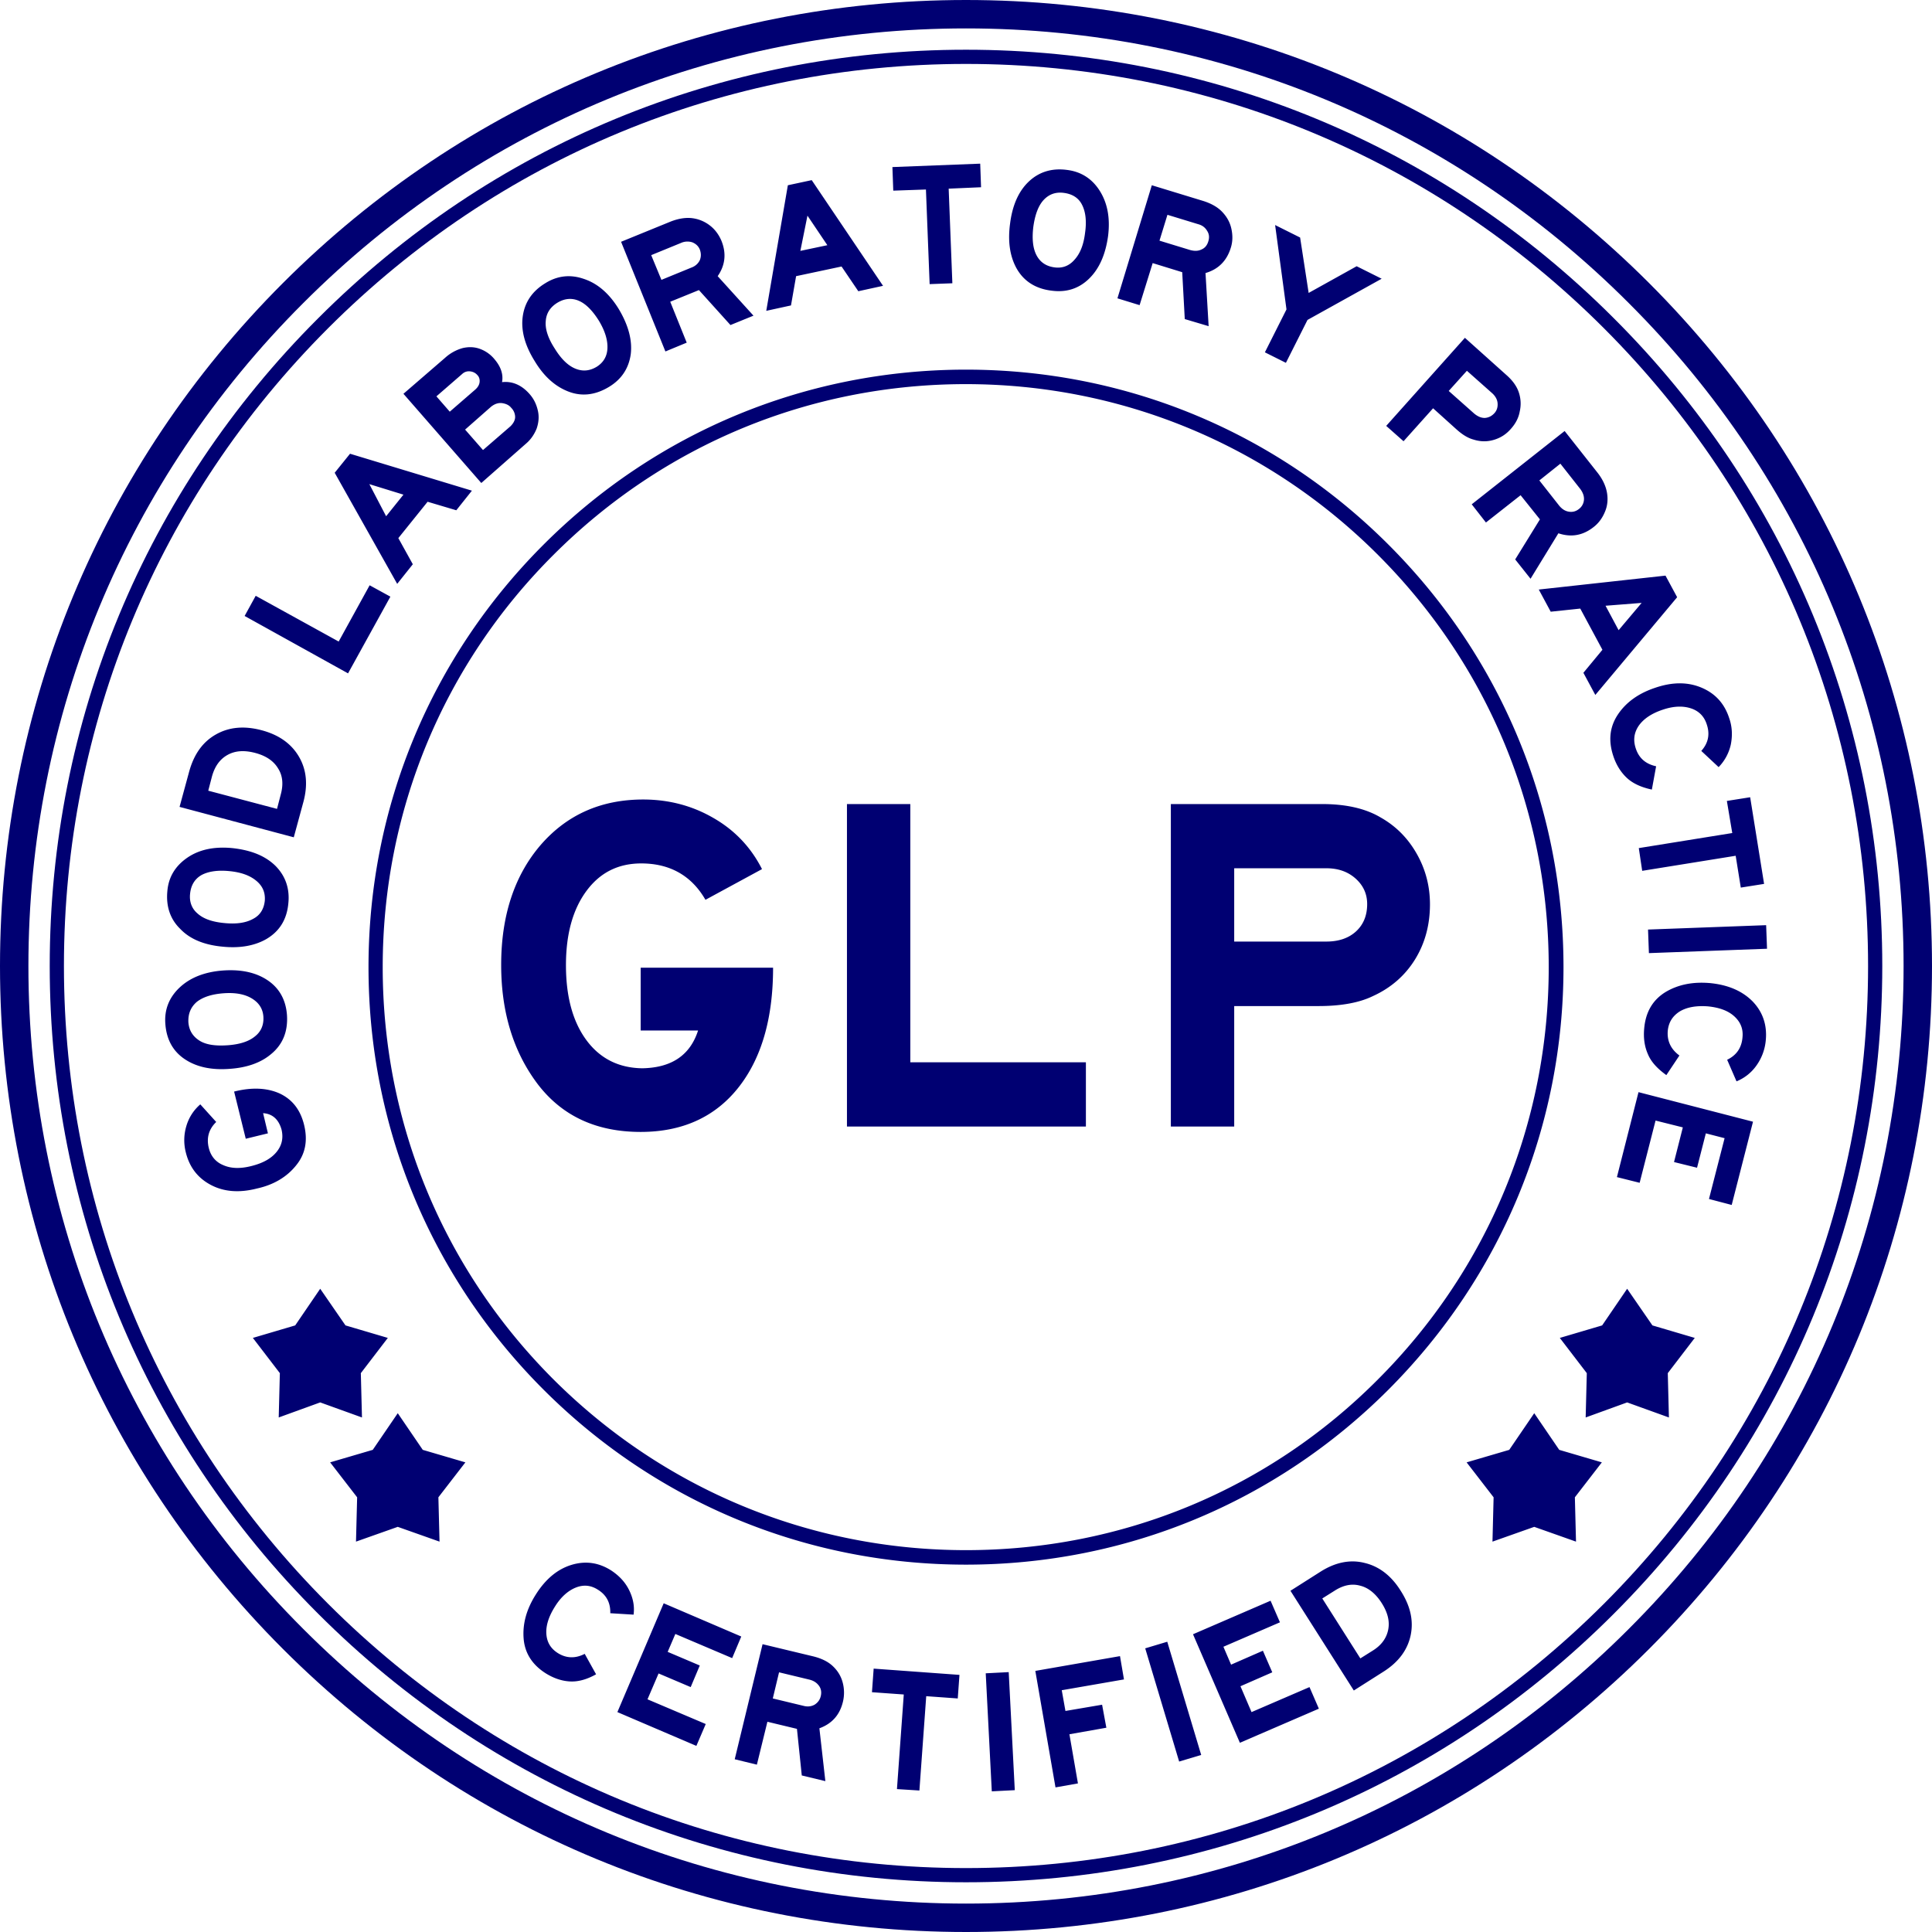
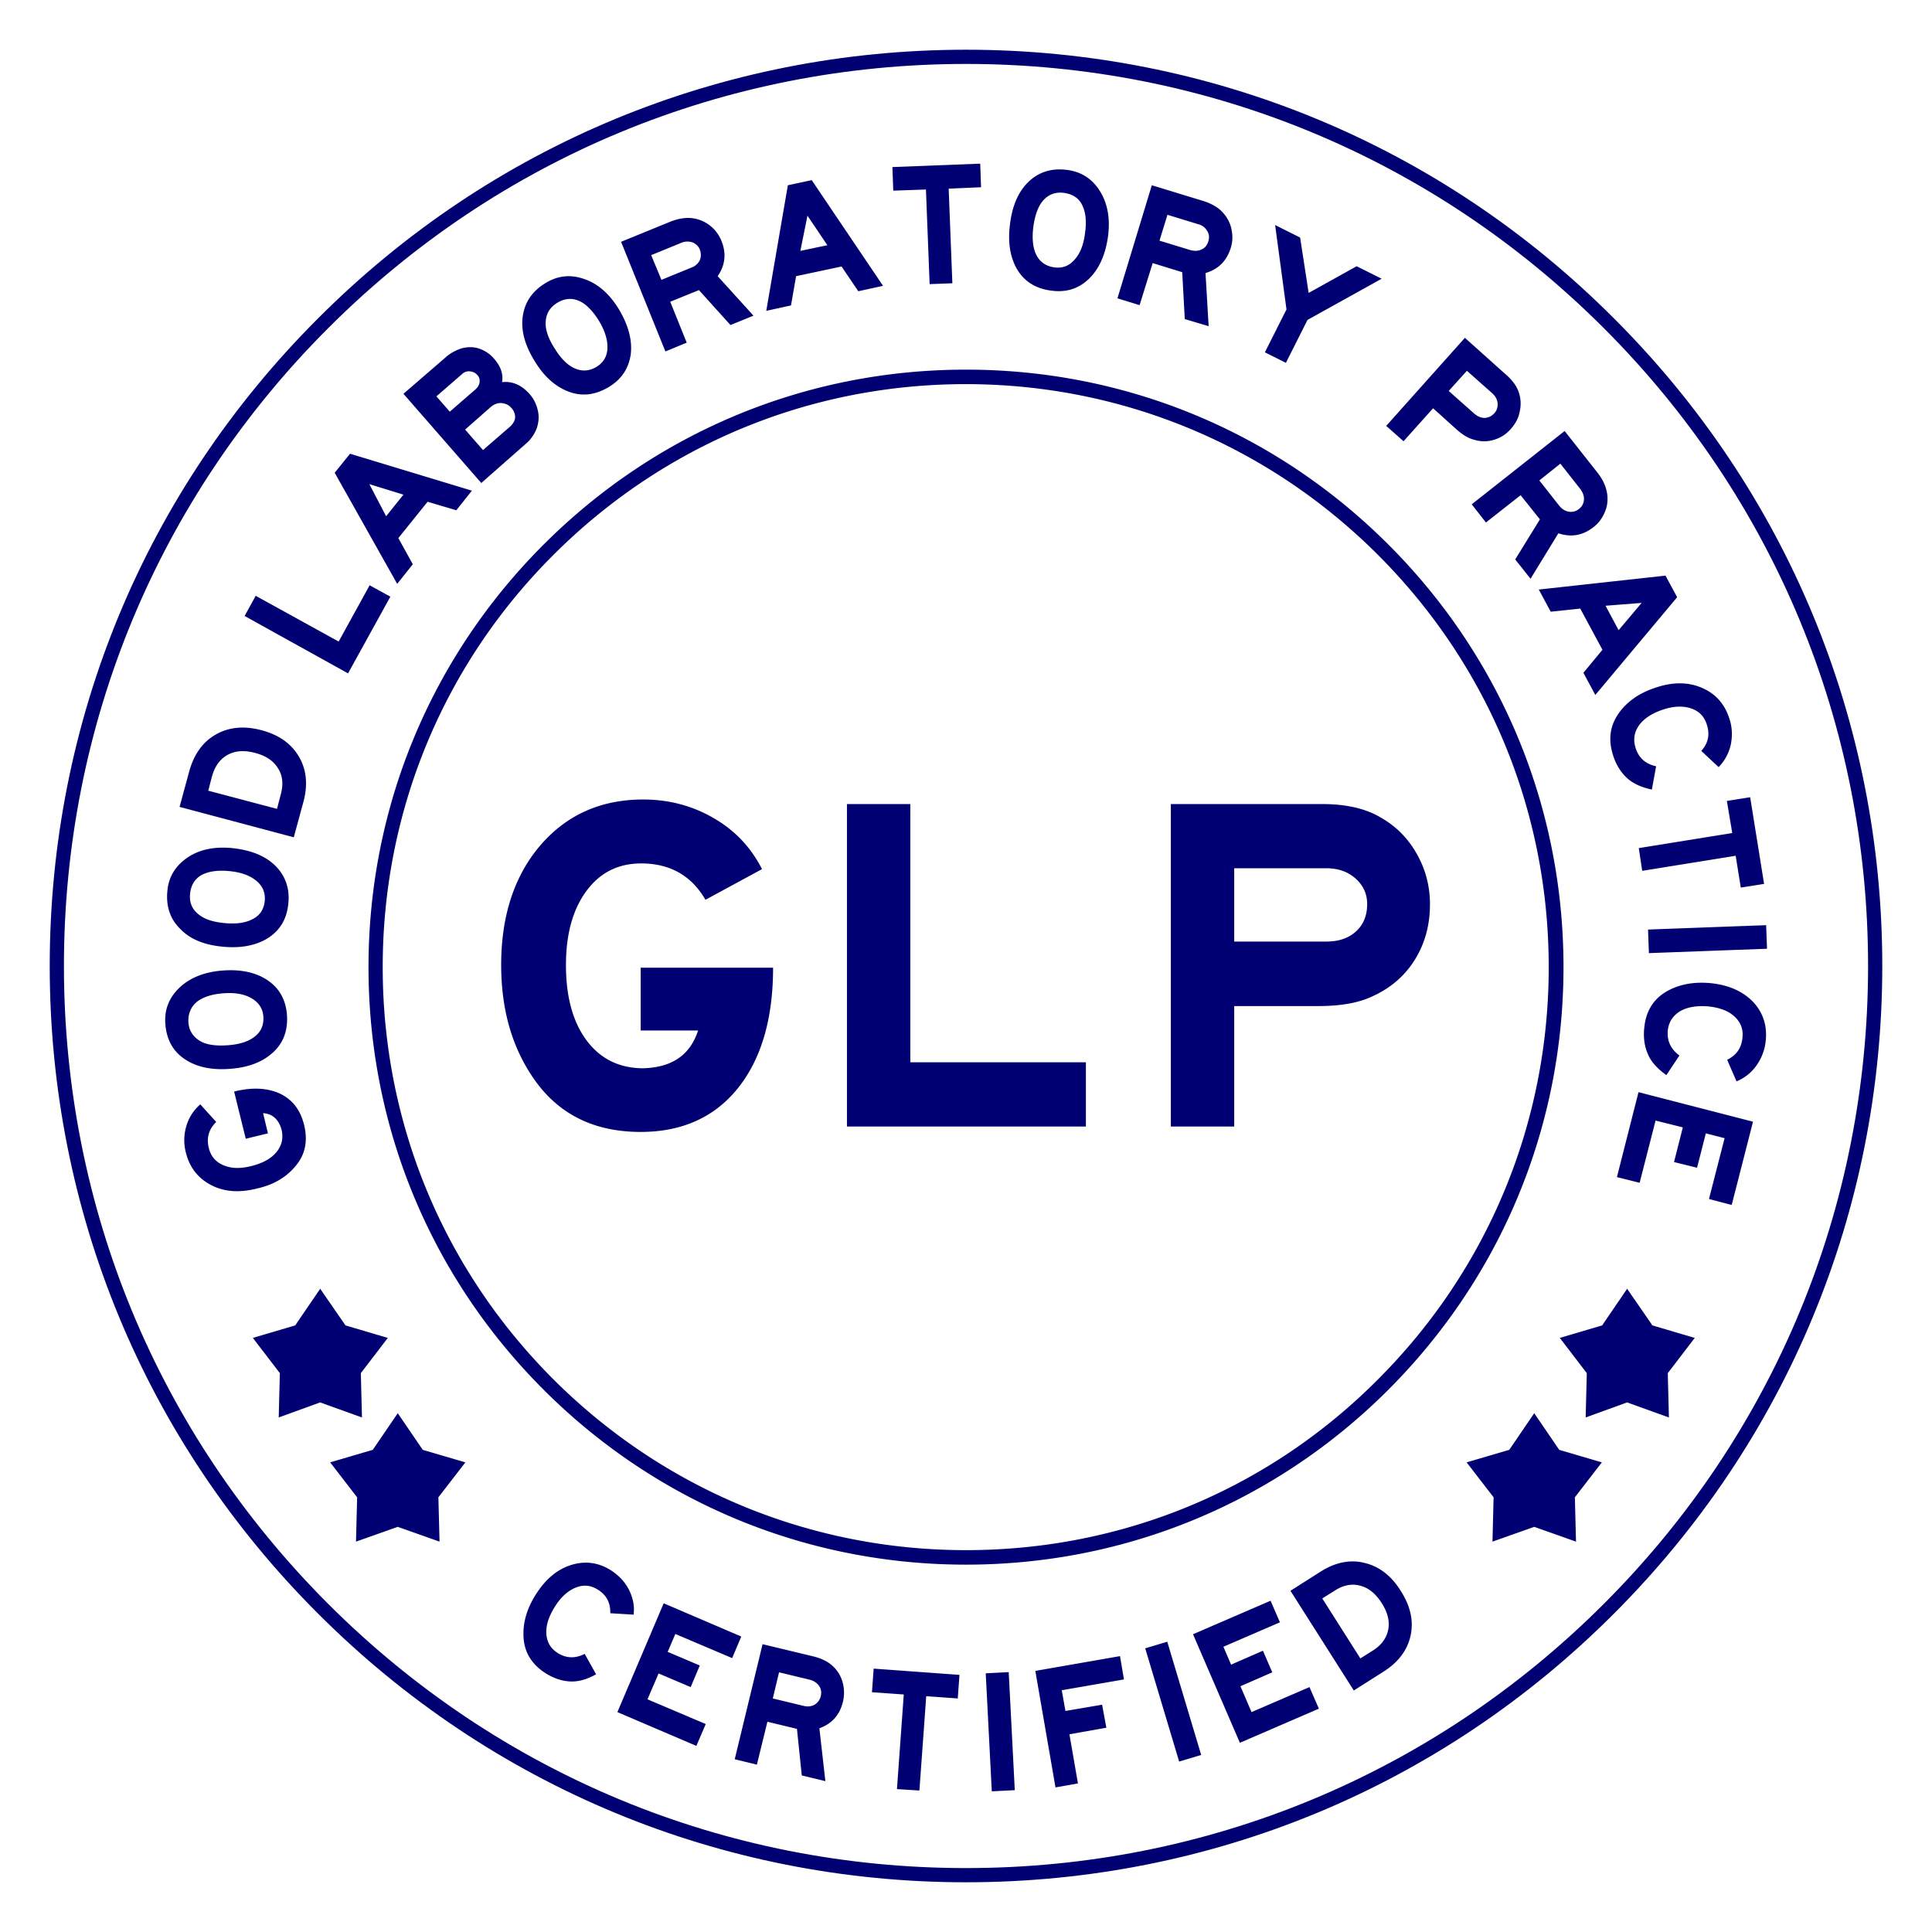
<svg xmlns="http://www.w3.org/2000/svg" width="266" height="266" fill="none">
-   <path d="M227.039 38.961C201.925 13.848 168.519 0 133 0S64.075 13.848 38.961 38.961C13.848 64.075 0 97.481 0 133s13.848 68.925 38.961 94.039C64.075 252.152 97.481 266 133 266s68.925-13.848 94.039-38.961C252.152 201.925 266 168.519 266 133s-13.848-68.925-38.961-94.039zm-2.778 185.3c-24.37 24.41-56.798 37.827-91.261 37.827-34.463 0-66.891-13.417-91.261-37.827C17.329 199.891 3.912 167.463 3.912 133c0-34.463 13.417-66.891 37.827-91.261C66.109 17.329 98.537 3.912 133 3.912c34.463 0 66.891 13.417 91.261 37.827 24.41 24.37 37.827 56.798 37.827 91.261 0 34.463-13.417 66.891-37.827 91.261z" fill="#000072" />
  <path d="M222.188 43.812C198.366 19.95 166.68 6.846 133 6.846S67.634 19.95 43.812 43.812C19.95 67.634 6.846 99.32 6.846 133s13.104 65.366 36.966 89.188C67.634 246.011 99.32 259.154 133 259.154s65.366-13.104 89.188-36.966c23.823-23.822 36.966-55.508 36.966-89.188s-13.104-65.366-36.966-89.188zm-1.369 177.007c-23.47 23.471-54.647 36.38-87.819 36.38-33.172 0-64.349-12.909-87.82-36.38C21.71 197.349 8.802 166.172 8.802 133c0-33.172 12.91-64.349 36.38-87.82C68.65 21.71 99.828 8.802 133 8.802s64.349 12.91 87.819 36.38c23.471 23.47 36.38 54.647 36.38 87.819 0 33.172-12.909 64.349-36.38 87.819z" fill="#000072" />
  <path d="M215.264 133.156c0-21.984-8.566-42.638-24.096-58.167-15.53-15.53-36.184-24.097-58.168-24.097S90.362 59.46 74.832 74.99c-15.53 15.53-24.096 36.183-24.096 58.167 0 21.985 8.566 42.639 24.096 58.168 15.53 15.53 36.184 24.097 58.168 24.097s42.638-8.567 58.168-24.097c15.53-15.568 24.096-36.223 24.096-58.168zM133 213.426c-21.436 0-41.621-8.371-56.799-23.51-15.177-15.177-23.51-35.323-23.51-56.76 0-21.436 8.332-41.62 23.51-56.76 15.178-15.177 35.323-23.509 56.76-23.509 21.436 0 41.621 8.371 56.76 23.51 15.177 15.177 23.509 35.323 23.509 56.759 0 21.437-8.371 41.622-23.509 56.76-15.1 15.178-35.245 23.51-56.721 23.51zm-92.24-52.965c1.291-1.565 1.644-3.443 1.096-5.633-.509-2.034-1.604-3.443-3.325-4.264-1.721-.783-3.834-.9-6.298-.274l1.604 6.494 3.051-.744-.665-2.777c1.29.078 2.151.861 2.543 2.269.273 1.173.039 2.19-.704 3.09-.744.9-1.878 1.526-3.443 1.917-1.526.391-2.816.352-3.872-.118-1.057-.43-1.722-1.251-1.995-2.347-.353-1.408 0-2.62 1.017-3.598l-2.191-2.426a6.23 6.23 0 00-1.917 2.973 6.745 6.745 0 00-.078 3.638c.509 2.073 1.682 3.56 3.481 4.499 1.8.939 3.912 1.095 6.337.469 2.308-.508 4.108-1.604 5.36-3.168zm-9.153-13.3c2.347-.157 4.264-.822 5.672-1.995 1.643-1.33 2.386-3.13 2.23-5.438-.157-2.034-1.017-3.638-2.621-4.733-1.604-1.095-3.677-1.565-6.259-1.369-2.464.195-4.46.978-5.907 2.347s-2.112 3.051-1.956 5.007c.157 2.112 1.018 3.716 2.621 4.812 1.604 1.095 3.677 1.564 6.22 1.369zm-4.498-9.232c.86-.665 2.073-1.056 3.677-1.174 1.603-.117 2.894.118 3.872.704.978.587 1.526 1.409 1.604 2.504.078 1.134-.313 2.073-1.173 2.738-.861.704-2.113 1.095-3.756 1.213-1.72.117-3.012-.078-3.911-.665-.9-.587-1.409-1.408-1.487-2.543-.04-1.173.352-2.073 1.174-2.777zm3.559-7.589c2.347.235 4.342-.117 5.946-1.017 1.839-1.056 2.895-2.699 3.09-5.007.196-2.034-.43-3.755-1.799-5.125-1.408-1.369-3.364-2.151-5.946-2.425-2.464-.235-4.537.196-6.18 1.33-1.643 1.135-2.582 2.66-2.739 4.616-.195 2.073.392 3.834 1.76 5.164 1.33 1.408 3.287 2.229 5.868 2.464zm-4.498-7.276c.117-1.173.626-2.034 1.564-2.582.94-.508 2.23-.704 3.834-.547 1.604.156 2.816.586 3.716 1.33.9.743 1.252 1.643 1.174 2.738-.118 1.134-.626 1.995-1.604 2.503-.978.548-2.269.744-3.912.587-1.721-.156-2.934-.587-3.755-1.33-.783-.665-1.135-1.604-1.017-2.699zm15.608-12.674c.626-2.347.43-4.42-.626-6.22-1.056-1.799-2.778-3.012-5.164-3.638-2.386-.626-4.46-.43-6.259.587-1.799 1.017-3.012 2.699-3.677 5.085l-1.33 4.89 15.726 4.186 1.33-4.89zm-3.13-.978l-.508 1.956-9.467-2.504.509-1.955c.39-1.409 1.095-2.387 2.151-2.973 1.056-.587 2.308-.665 3.795-.274 1.486.391 2.542 1.095 3.168 2.151.626.978.743 2.191.352 3.599zm15.1-27.265l-2.856-1.565-4.264 7.746-11.422-6.298-1.526 2.777 14.24 7.902 5.828-10.562zm3.09-4.459l-1.995-3.6 4.03-5.006 3.95 1.173 2.151-2.699-16.781-5.085-2.112 2.62 8.605 15.296 2.152-2.7zm-5.985-11.032l4.694 1.448-2.386 2.973-2.308-4.42zm21.632-5.633c.626-.547 1.095-1.251 1.408-2.034.274-.821.352-1.642.157-2.464-.196-.86-.548-1.604-1.135-2.269-1.095-1.252-2.386-1.8-3.794-1.643.196-1.056-.157-2.112-1.017-3.13a4.628 4.628 0 00-1.917-1.407c-.782-.313-1.604-.352-2.464-.157a5.957 5.957 0 00-2.426 1.33l-5.75 4.968L66.265 66.5l6.22-5.477zm-12.4-6.454l3.56-3.09a1.344 1.344 0 011.056-.352c.39.039.743.195 1.017.508.273.274.352.626.313.978-.04.352-.235.704-.587 1.017l-3.52 3.051-1.84-2.112zm7.55 1.408c.508-.39 1.016-.547 1.525-.47.508.08.939.275 1.213.627.313.313.508.704.547 1.173.04.47-.195.94-.626 1.37L66.5 61.962l-2.464-2.816 3.598-3.169zm10.327-2.19c1.955.86 3.911.665 5.867-.509 1.76-1.056 2.738-2.582 3.012-4.498.235-1.917-.313-3.99-1.643-6.22-1.29-2.112-2.894-3.52-4.772-4.147-1.878-.664-3.677-.469-5.36.587-1.799 1.096-2.816 2.621-3.09 4.538-.273 1.917.274 3.99 1.643 6.18 1.174 1.956 2.621 3.325 4.343 4.069zm-2.817-9.623c.078-1.056.626-1.878 1.565-2.465 1.017-.625 2.034-.704 3.012-.273.978.43 1.877 1.369 2.738 2.738.822 1.369 1.213 2.62 1.174 3.755-.04 1.135-.548 1.995-1.487 2.582-.978.587-1.956.665-2.973.235-1.017-.43-1.956-1.37-2.816-2.778-.94-1.447-1.33-2.738-1.213-3.794zm19.402 3.012l-2.269-5.633 3.951-1.604 4.342 4.812 3.169-1.291-4.929-5.438c1.056-1.525 1.213-3.168.509-4.89-.352-.82-.86-1.525-1.565-2.073a4.968 4.968 0 00-2.425-1.017c-.9-.117-1.917.04-3.012.47l-6.807 2.777 6.103 15.1 2.933-1.213zm-4.89-12.048l4.108-1.682a2.176 2.176 0 011.565-.079c.47.196.821.509 1.017.978.195.509.195 1.017 0 1.487-.235.47-.626.821-1.174 1.017l-4.107 1.682-1.408-3.403zm19.951 2.894l6.258-1.33 2.308 3.404 3.404-.744-9.819-14.551-3.286.704-2.973 17.29 3.404-.744.704-4.029zm1.564-8.332l2.739 4.068-3.717.783.978-4.85zm16.312-3.599l.509 13.027 3.129-.118-.508-13.026 4.459-.195-.117-3.247-12.087.47.117 3.246 4.498-.157zm17.29 13.926c2.035.274 3.756-.274 5.164-1.643s2.269-3.325 2.621-5.867c.313-2.465-.078-4.538-1.135-6.22-1.056-1.682-2.581-2.66-4.537-2.895-2.073-.273-3.834.274-5.242 1.604s-2.269 3.286-2.582 5.829c-.313 2.347-.039 4.342.822 5.985.978 1.838 2.621 2.933 4.889 3.207zm-2.503-8.801c.235-1.682.704-2.934 1.447-3.716.743-.783 1.682-1.096 2.778-.94 1.173.157 2.034.705 2.503 1.683.47.939.626 2.23.391 3.834-.195 1.603-.665 2.816-1.447 3.677-.743.86-1.682 1.212-2.777 1.056-1.135-.157-1.956-.704-2.465-1.682-.508-.978-.626-2.308-.43-3.912zm16.429 5.007l4.069 1.252.352 6.454 3.285.978-.43-7.315c1.76-.508 2.934-1.682 3.482-3.481.274-.86.273-1.721.078-2.621-.196-.9-.626-1.643-1.252-2.308-.626-.665-1.525-1.174-2.66-1.526l-7.041-2.151-4.733 15.569 3.051.938 1.799-5.789zm2.034-6.65l4.225 1.29c.587.157.978.47 1.252.94.274.43.313.9.156 1.408-.156.548-.469.939-.938 1.134-.47.235-.978.235-1.565.079l-4.225-1.291 1.095-3.56zm16.312 20.38l2.973-5.907 10.21-5.672-3.442-1.72-6.611 3.676-1.174-7.628-3.442-1.72 1.565 11.617-2.973 5.907 2.894 1.447zm20.263 6.259l3.169 2.856c.861.782 1.643 1.251 2.386 1.447.978.313 1.917.313 2.817.04.938-.275 1.721-.783 2.386-1.566.587-.665 1.017-1.447 1.173-2.347a4.81 4.81 0 00-.117-2.581c-.274-.861-.861-1.682-1.76-2.465l-5.672-5.085-10.836 12.126 2.386 2.113 4.068-4.538zm4.655-5.164l3.482 3.09c.43.392.704.861.743 1.37.039.508-.078.978-.43 1.369-.391.43-.822.626-1.33.665-.509 0-.978-.196-1.487-.626l-3.481-3.09 2.503-2.778zm2.621 20.889l4.773-3.755 2.66 3.325-3.404 5.516 2.113 2.66 3.833-6.26c1.761.587 3.364.314 4.851-.86.704-.547 1.213-1.252 1.565-2.112.352-.822.43-1.721.273-2.621-.156-.9-.586-1.839-1.29-2.738l-4.538-5.75-12.792 10.092 1.956 2.503zm10.249-8.097l2.738 3.481c.352.47.548.978.509 1.487a1.74 1.74 0 01-.665 1.252c-.43.352-.9.47-1.408.39-.509-.077-.939-.351-1.33-.82l-2.739-3.482 2.895-2.308zm-1.33 20.38l4.068-.43 3.052 5.672-2.621 3.169 1.643 3.05 11.265-13.456-1.603-2.973-17.447 1.917 1.643 3.051zm12.518-1.212l-3.169 3.755-1.799-3.364 4.968-.391zm-3.247 15.334c-1.134 1.682-1.369 3.559-.665 5.711.391 1.213 1.017 2.23 1.839 3.012.821.782 1.995 1.33 3.481 1.643l.587-3.208c-1.448-.313-2.386-1.134-2.817-2.503-.352-1.096-.234-2.113.431-3.09.665-.94 1.76-1.683 3.285-2.191 1.487-.509 2.778-.548 3.873-.196 1.095.352 1.839 1.096 2.191 2.19.469 1.37.234 2.583-.744 3.678l2.387 2.23a6.46 6.46 0 001.682-3.13c.234-1.212.195-2.425-.235-3.638-.665-2.034-1.956-3.403-3.834-4.185-1.877-.783-3.99-.783-6.376.039-2.229.743-3.951 1.956-5.085 3.638zm15.725 16.351l-12.869 2.073.469 3.13 12.87-2.074.704 4.382 3.208-.509-1.917-11.931-3.208.509.743 4.42zm4.664 12.685l-16.261.603.12 3.245 16.262-.603-.121-3.245zm-7.793 7.969c-2.386-.195-4.42.235-6.142 1.291-1.721 1.095-2.66 2.738-2.855 4.968-.118 1.291.039 2.464.508 3.521.431 1.056 1.291 1.995 2.543 2.894l1.799-2.699c-1.173-.86-1.721-1.995-1.603-3.403.117-1.174.665-2.034 1.643-2.66.977-.587 2.268-.822 3.872-.704 1.565.156 2.778.587 3.638 1.369.861.782 1.252 1.721 1.135 2.895-.118 1.447-.822 2.464-2.113 3.09l1.291 2.973a6.208 6.208 0 002.777-2.23 7.04 7.04 0 001.252-3.442c.196-2.113-.43-3.912-1.838-5.359-1.448-1.448-3.404-2.269-5.907-2.504zm-12.752 26.717l3.129.783 2.191-8.567 3.755.939-1.213 4.772 3.169.782 1.212-4.733 2.582.665-2.151 8.371 3.129.822 2.934-11.462-15.765-4.068-2.972 11.696zm-7.941 37.553l-3.443-5.046-3.442 5.046-5.868 1.722 3.716 4.811-.156 6.102 5.75-2.034 5.751 2.034-.157-6.102 3.716-4.811-5.867-1.722zM49.68 189.056l3.716-4.851-5.829-1.721-3.481-5.046-3.443 5.046-5.828 1.721 3.716 4.851-.157 6.102 5.712-2.073 5.75 2.073-.157-6.102zm177.828-6.572l-3.481-5.046-3.443 5.046-5.828 1.721 3.716 4.851-.156 6.102 5.711-2.073 5.75 2.073-.156-6.102 3.716-4.851-5.829-1.721zM58.207 199.617l-3.442-5.046-3.443 5.046-5.867 1.722 3.716 4.811-.157 6.102 5.75-2.034 5.751 2.034-.157-6.102 3.717-4.811-5.868-1.722z" fill="#000072" />
  <path d="M88.328 141.88h7.784c-1.095 3.403-3.638 5.124-7.667 5.202-3.247-.039-5.828-1.33-7.706-3.872-1.878-2.543-2.817-5.985-2.817-10.327 0-4.264.94-7.667 2.817-10.21 1.877-2.543 4.381-3.795 7.55-3.795 3.95 0 6.923 1.683 8.84 5.008l7.785-4.225c-1.526-3.012-3.756-5.359-6.69-7.041-2.894-1.682-6.141-2.543-9.662-2.543-5.828 0-10.522 2.112-14.121 6.259-3.599 4.185-5.438 9.701-5.438 16.508 0 6.532 1.683 11.969 5.008 16.39 3.364 4.42 8.097 6.611 14.2 6.611 5.71 0 10.209-2.034 13.417-6.064 3.207-4.029 4.811-9.544 4.811-16.546H88.21v8.645h.118zm37.005-31.177h-8.723v44.398h32.898v-8.84h-24.175v-35.558zm69.747 6.885c-1.213-2.152-2.856-3.834-5.007-5.047-2.113-1.251-4.812-1.838-8.059-1.838h-20.81v44.398h8.723v-16.585h11.618c3.129 0 5.633-.47 7.472-1.37 2.503-1.134 4.459-2.855 5.828-5.085 1.369-2.23 2.034-4.772 2.034-7.55 0-2.464-.587-4.772-1.799-6.923zm-8.371 10.64c-1.018.938-2.387 1.408-4.108 1.408h-12.674v-10.093h12.674c1.643 0 2.973.47 4.029 1.409 1.057.939 1.604 2.112 1.604 3.52 0 1.565-.508 2.817-1.525 3.756zM86.606 218.902c-.547-1.095-1.369-1.955-2.425-2.66-1.76-1.134-3.599-1.369-5.515-.782-1.917.587-3.56 1.956-4.89 4.068-1.291 2.034-1.839 4.029-1.682 6.064.156 1.995 1.173 3.598 3.012 4.772 1.056.665 2.151 1.056 3.286 1.134 1.134.079 2.347-.234 3.677-.978l-1.565-2.816c-1.29.665-2.543.626-3.716-.117-.978-.626-1.486-1.487-1.565-2.621-.078-1.135.313-2.387 1.174-3.756.821-1.33 1.8-2.19 2.855-2.621 1.056-.43 2.074-.352 3.052.274 1.212.744 1.76 1.839 1.72 3.247l3.208.196c.157-1.174-.078-2.308-.626-3.404zm14.2 9.389l1.252-2.973-10.68-4.577-6.375 14.982 10.874 4.655 1.291-3.012-8.019-3.403 1.526-3.56 4.42 1.878 1.252-2.973-4.42-1.878 1.056-2.464 7.823 3.325zm13.848 1.095c-.665-.626-1.565-1.056-2.66-1.33l-7.002-1.682-3.834 15.842 3.051.744 1.448-5.907 4.068.978.665 6.415 3.247.782-.822-7.275c1.721-.626 2.817-1.839 3.247-3.677a5.395 5.395 0 00-.039-2.621c-.235-.9-.704-1.643-1.369-2.269zm-1.643 4.107c-.118.548-.43.939-.861 1.213-.43.235-.939.313-1.525.156l-4.225-1.017.861-3.599 4.224 1.017c.587.157.978.431 1.291.861.274.391.352.861.235 1.369zm7.041-.508l4.381.313-.939 13.026 3.091.195.939-12.987 4.342.313.234-3.246-11.813-.861-.235 3.247zm18.829-2.766l-3.164.163.835 16.251 3.165-.162-.836-16.252zm15.321-2.202l-11.657 2.034 2.777 16.038 3.09-.548-1.173-6.767 5.085-.9-.587-3.168-5.046.86-.508-2.855 8.566-1.487-.547-3.207zm6.508-1.982l-3.035.91 4.672 15.588 3.035-.91-4.672-15.588zm11.603 9.688l-1.525-3.56 4.381-1.917-1.291-2.973-4.381 1.917-1.056-2.464 7.784-3.364-1.291-2.973-10.679 4.616 6.454 14.943 10.875-4.695-1.291-2.972-7.98 3.442zm15.569-20.537c-1.995-.508-4.029-.078-6.024 1.174l-4.186 2.66 8.724 13.73 4.185-2.66c1.995-1.291 3.208-2.934 3.638-4.929.43-2.034-.039-4.068-1.369-6.141-1.291-2.074-2.973-3.364-4.968-3.834zm3.247 9.193c-.235 1.173-.939 2.151-2.152 2.895l-1.682 1.056-5.241-8.254 1.682-1.056c1.212-.783 2.386-1.017 3.52-.704 1.135.273 2.152 1.095 2.973 2.386.822 1.291 1.135 2.503.9 3.677z" fill="#000072" />
</svg>